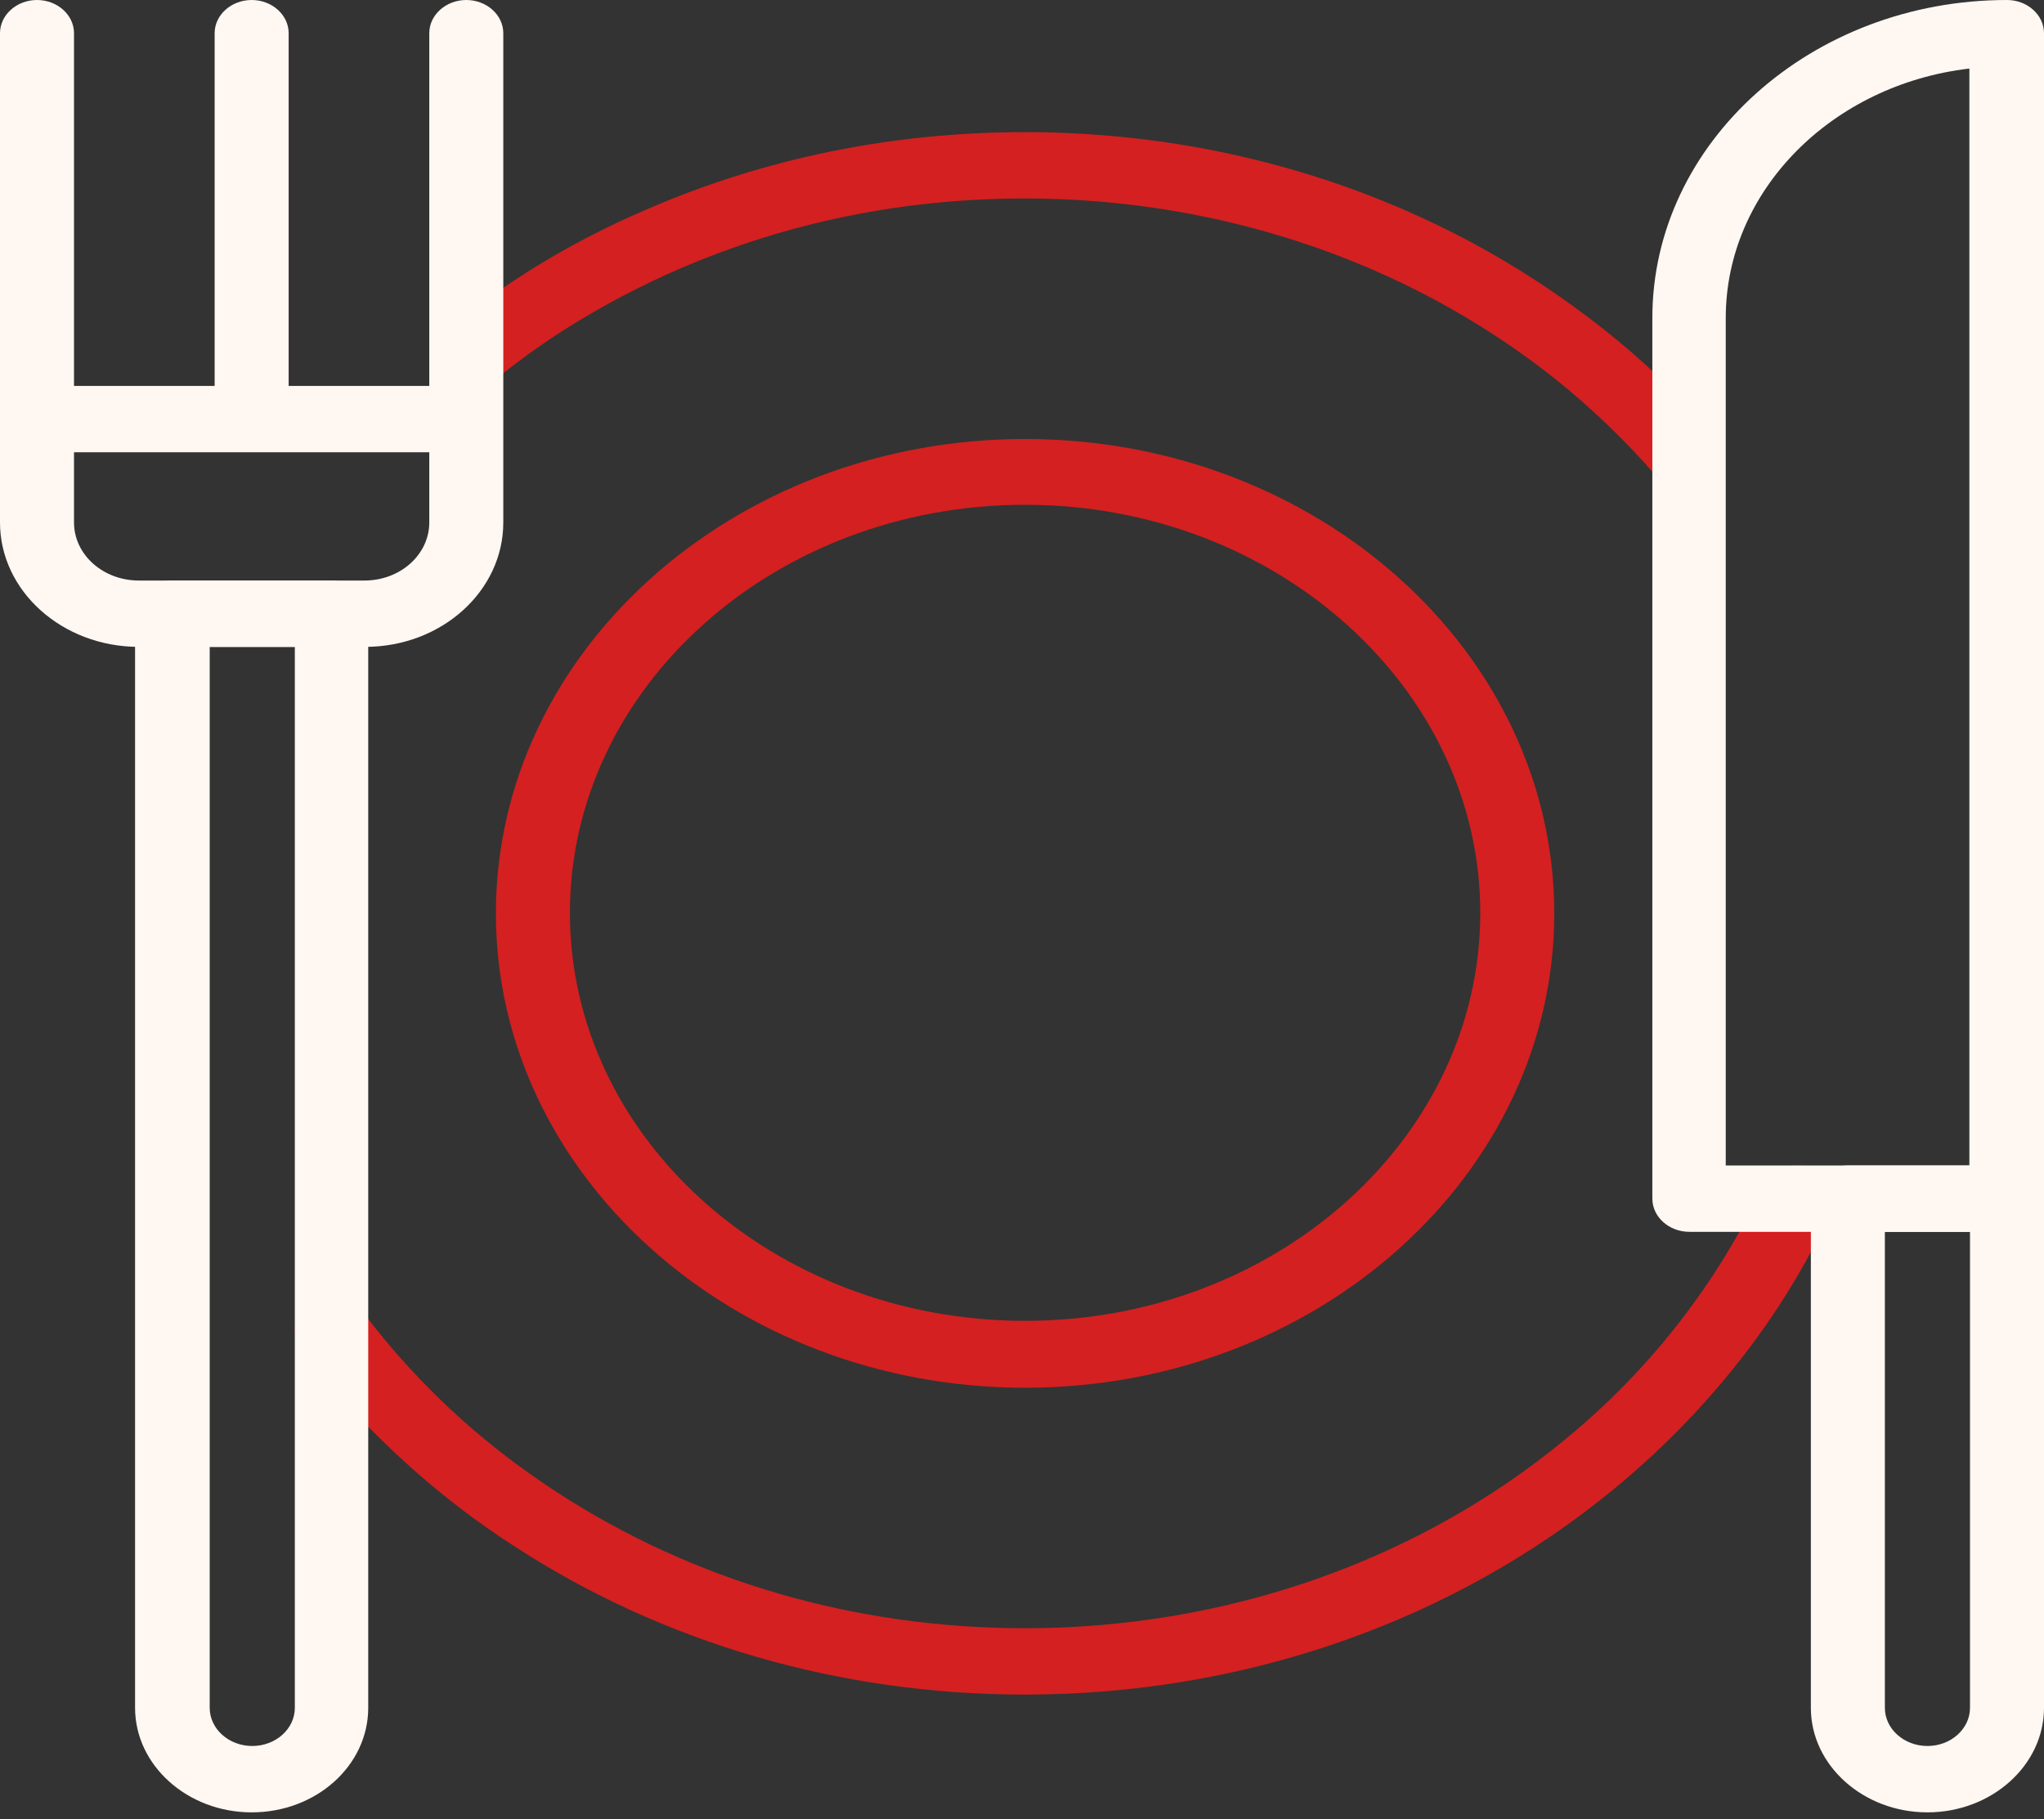
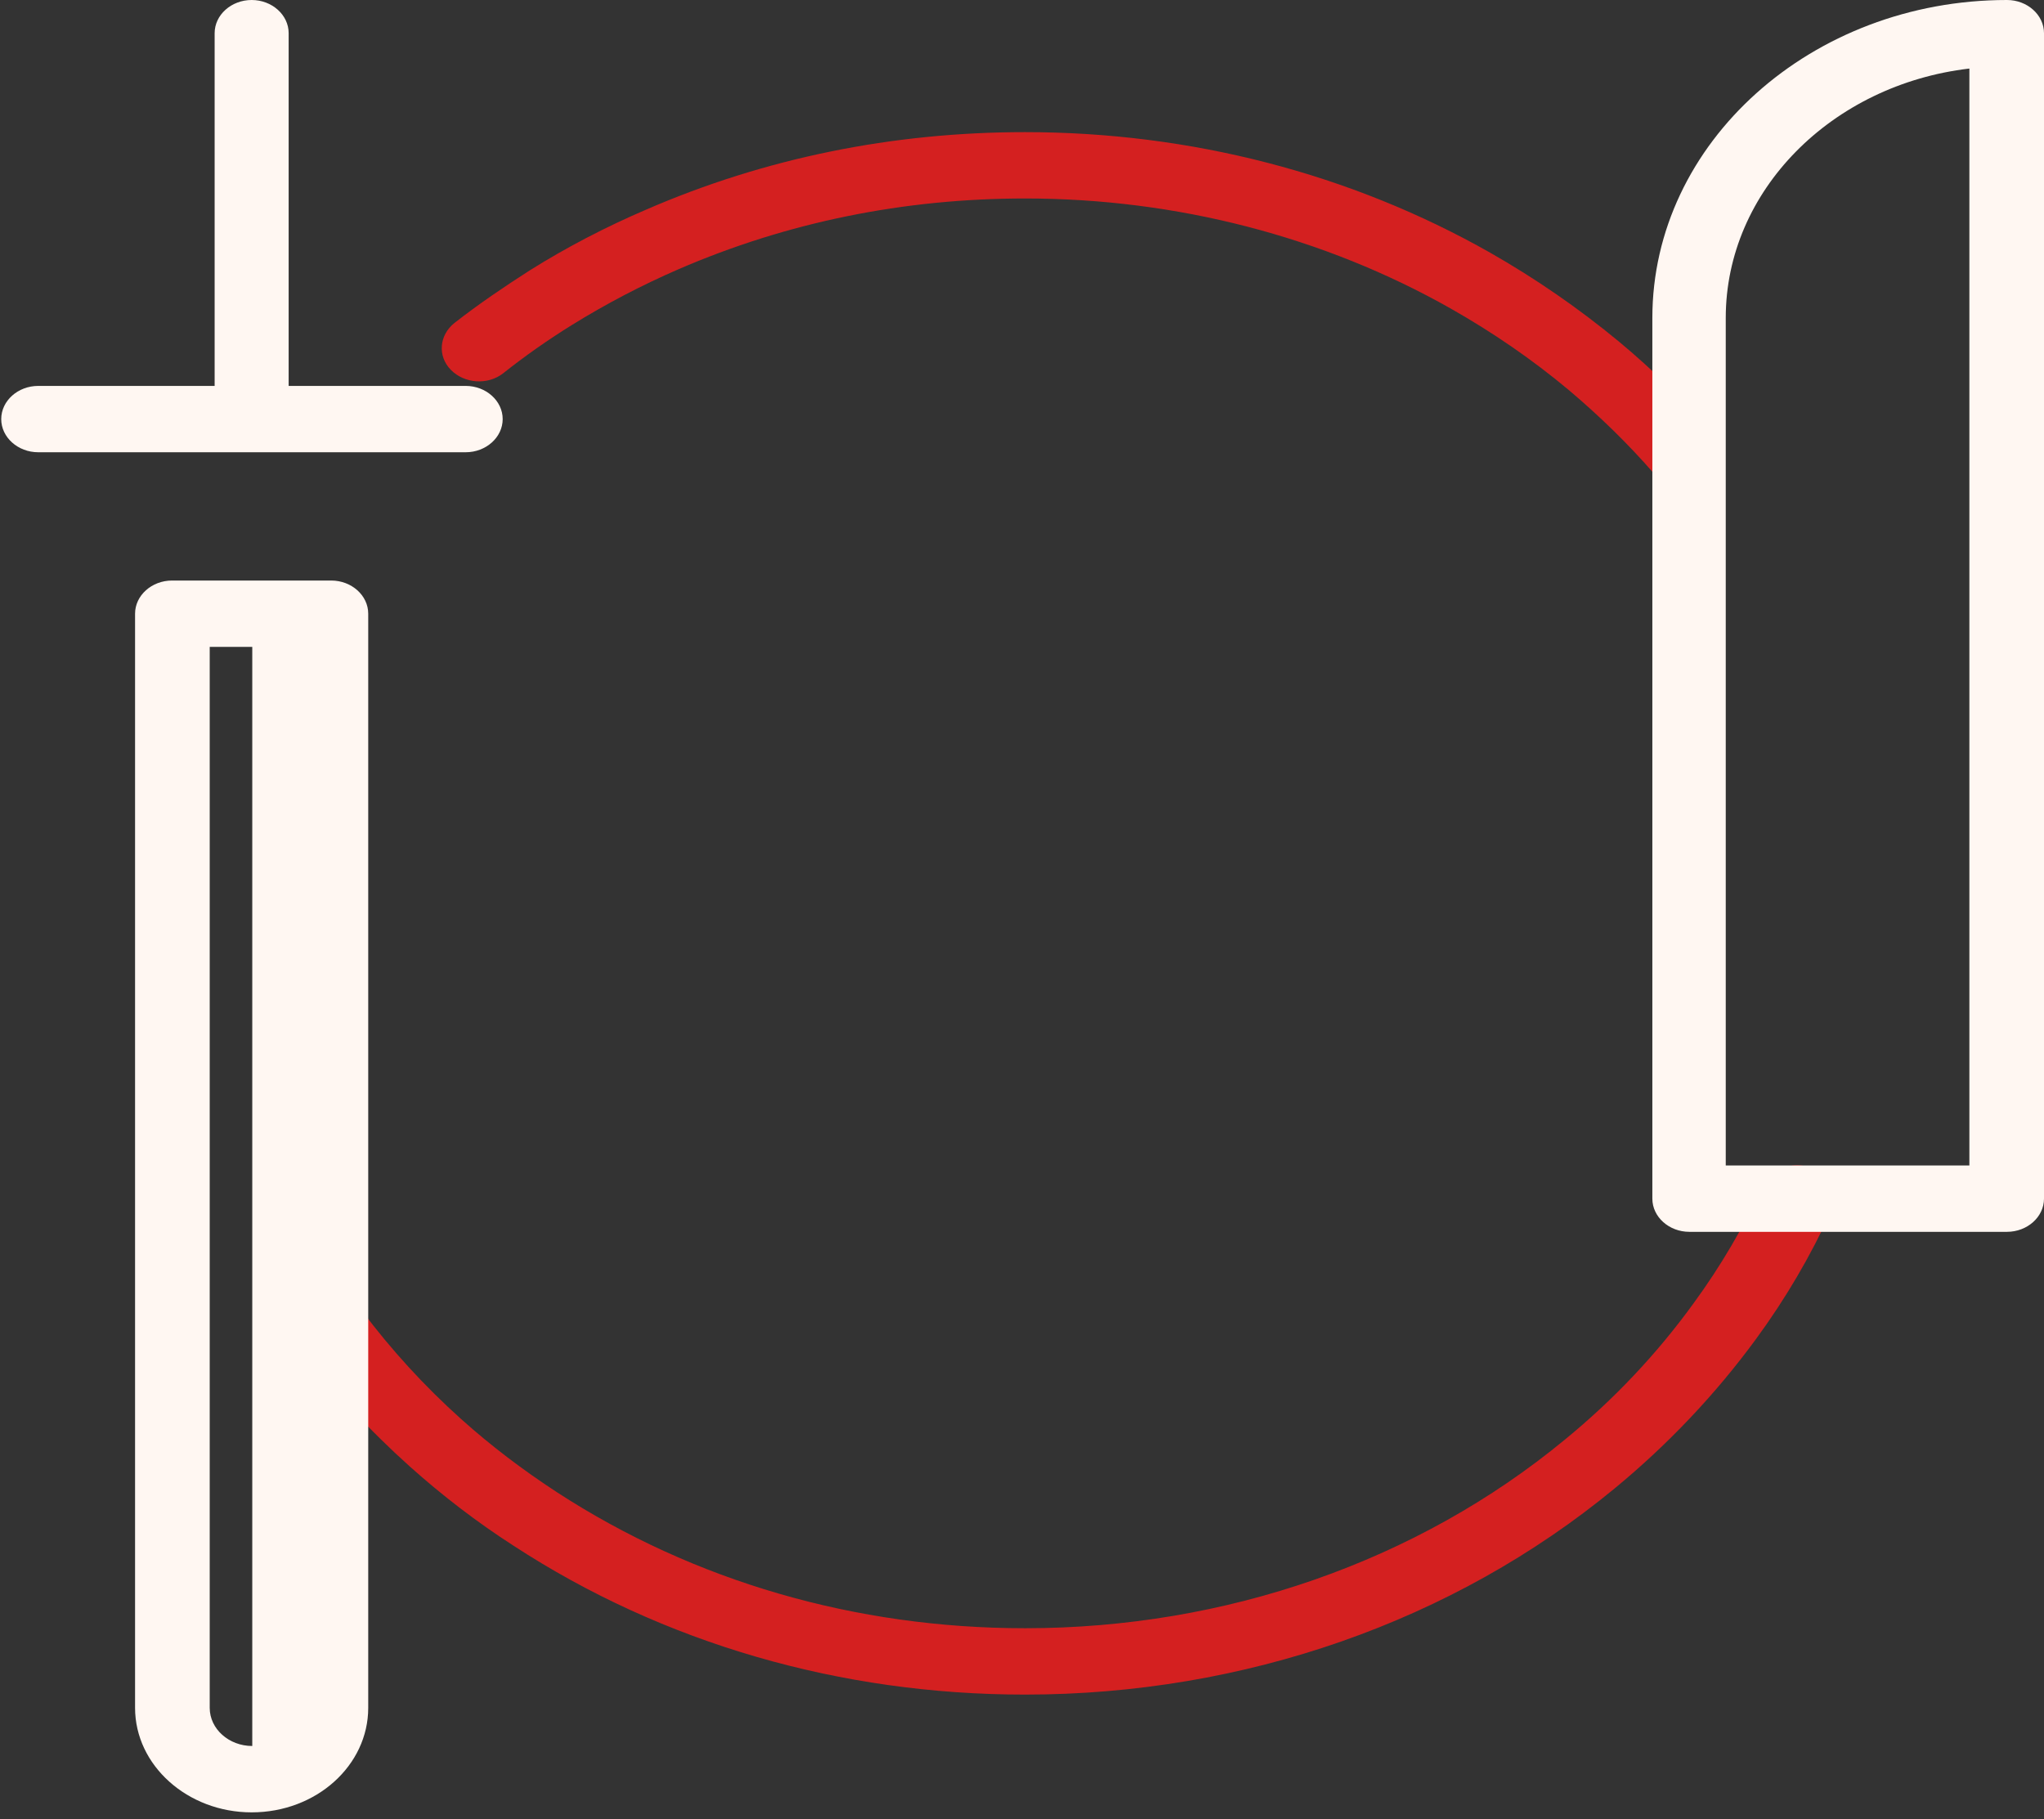
<svg xmlns="http://www.w3.org/2000/svg" width="100" height="89" viewBox="0 0 100 89" fill="none">
  <rect x="0" y="0" width="100" height="89" fill="#333333" stroke="none" />
  <path d="M82.348 23.805C81.805 23.805 81.261 23.589 80.929 23.183C79.662 21.722 78.244 20.343 76.735 19.071C74.955 17.584 73.024 16.258 70.972 15.095C64.756 11.578 57.544 9.711 50.151 9.711C44.206 9.711 38.503 10.875 33.193 13.174C31.382 13.959 29.632 14.878 27.972 15.906C26.796 16.637 25.679 17.421 24.623 18.26C23.869 18.855 22.722 18.774 22.058 18.097C21.394 17.421 21.485 16.393 22.239 15.798C23.416 14.878 24.653 14.04 25.92 13.228C27.731 12.092 29.662 11.091 31.623 10.252C37.417 7.737 43.663 6.465 50.151 6.465C58.238 6.465 66.083 8.494 72.903 12.363C75.136 13.634 77.248 15.095 79.21 16.718C80.869 18.097 82.408 19.612 83.796 21.208C84.4 21.912 84.279 22.94 83.494 23.481C83.132 23.697 82.74 23.805 82.348 23.805Z" fill="#d42020" />
  <path d="M50.151 82.913C41.099 82.913 32.438 80.397 25.136 75.636C23.325 74.473 21.605 73.147 20.036 71.74C18.075 69.982 16.265 68.034 14.726 65.951C14.182 65.194 14.394 64.193 15.208 63.706C16.023 63.219 17.17 63.409 17.713 64.139C19.131 66.033 20.761 67.818 22.571 69.441C24.02 70.74 25.589 71.93 27.248 73.012C33.947 77.367 41.853 79.666 50.151 79.666C59.958 79.666 69.342 76.393 76.554 70.442C78.968 68.467 81.08 66.222 82.861 63.76C84.188 61.948 85.305 60.027 86.24 58.025C86.633 57.187 87.689 56.808 88.594 57.133C89.529 57.484 89.952 58.431 89.59 59.243C88.594 61.434 87.357 63.544 85.908 65.519C83.947 68.197 81.624 70.658 78.998 72.823C71.093 79.342 60.863 82.913 50.151 82.913Z" fill="#d42020" />
-   <path d="M50.151 67.899C35.878 67.899 24.261 57.484 24.261 44.689C24.261 31.894 35.878 21.479 50.151 21.479C64.424 21.479 76.041 31.894 76.041 44.689C76.041 57.484 64.424 67.899 50.151 67.899ZM50.151 24.698C37.87 24.698 27.882 33.652 27.882 44.662C27.882 55.672 37.87 64.626 50.151 64.626C62.432 64.626 72.42 55.672 72.42 44.662C72.42 33.679 62.432 24.698 50.151 24.698Z" fill="#d42020" />
-   <path d="M94.297 88.675C91.159 88.675 88.594 86.375 88.594 83.562V58.648C88.594 57.755 89.409 57.024 90.404 57.024H98.19C99.185 57.024 100 57.755 100 58.648V83.562C100 86.375 97.435 88.675 94.297 88.675ZM92.215 60.271V83.562C92.215 84.59 93.15 85.428 94.297 85.428C95.444 85.428 96.379 84.59 96.379 83.562V60.271H92.215Z" fill="#fff7f2" />
  <path d="M98.189 60.271H82.649C81.654 60.271 80.839 59.54 80.839 58.648V15.555C80.839 6.979 88.624 0 98.189 0C99.185 0 100 0.73 100 1.623V58.648C100 59.54 99.185 60.271 98.189 60.271ZM84.43 57.024H96.349V3.354C89.62 4.139 84.43 9.333 84.43 15.555V57.024Z" fill="#fff7f2" />
-   <path d="M12.312 88.675C9.173 88.675 6.608 86.375 6.608 83.562V30.027C6.608 29.134 7.423 28.404 8.419 28.404H16.204C17.2 28.404 18.015 29.134 18.015 30.027V83.562C18.015 86.375 15.48 88.675 12.312 88.675ZM10.26 31.65V83.562C10.26 84.59 11.195 85.428 12.342 85.428C13.488 85.428 14.424 84.59 14.424 83.562V31.65H10.26Z" fill="#fff7f2" />
-   <path d="M17.864 31.65H6.789C3.048 31.65 0 28.918 0 25.564V1.623C0 0.73 0.815 0 1.81 0C2.806 0 3.621 0.73 3.621 1.623V25.564C3.621 27.133 5.039 28.404 6.789 28.404H17.833C19.584 28.404 21.002 27.133 21.002 25.564V1.623C21.002 0.73 21.817 0 22.812 0C23.808 0 24.623 0.73 24.623 1.623V25.564C24.623 28.918 21.605 31.65 17.864 31.65Z" fill="#fff7f2" />
+   <path d="M12.312 88.675C9.173 88.675 6.608 86.375 6.608 83.562V30.027C6.608 29.134 7.423 28.404 8.419 28.404H16.204C17.2 28.404 18.015 29.134 18.015 30.027V83.562C18.015 86.375 15.48 88.675 12.312 88.675ZM10.26 31.65V83.562C10.26 84.59 11.195 85.428 12.342 85.428V31.65H10.26Z" fill="#fff7f2" />
  <path d="M12.312 21.993C11.316 21.993 10.501 21.262 10.501 20.37V1.623C10.501 0.73 11.316 0 12.312 0C13.307 0 14.122 0.73 14.122 1.623V20.37C14.122 21.262 13.337 21.993 12.312 21.993Z" fill="#fff7f2" />
  <path d="M22.782 22.128H1.871C0.875 22.128 0.06 21.398 0.06 20.505C0.06 19.612 0.875 18.882 1.871 18.882H22.782C23.778 18.882 24.593 19.612 24.593 20.505C24.593 21.398 23.778 22.128 22.782 22.128Z" fill="#fff7f2" />
</svg>